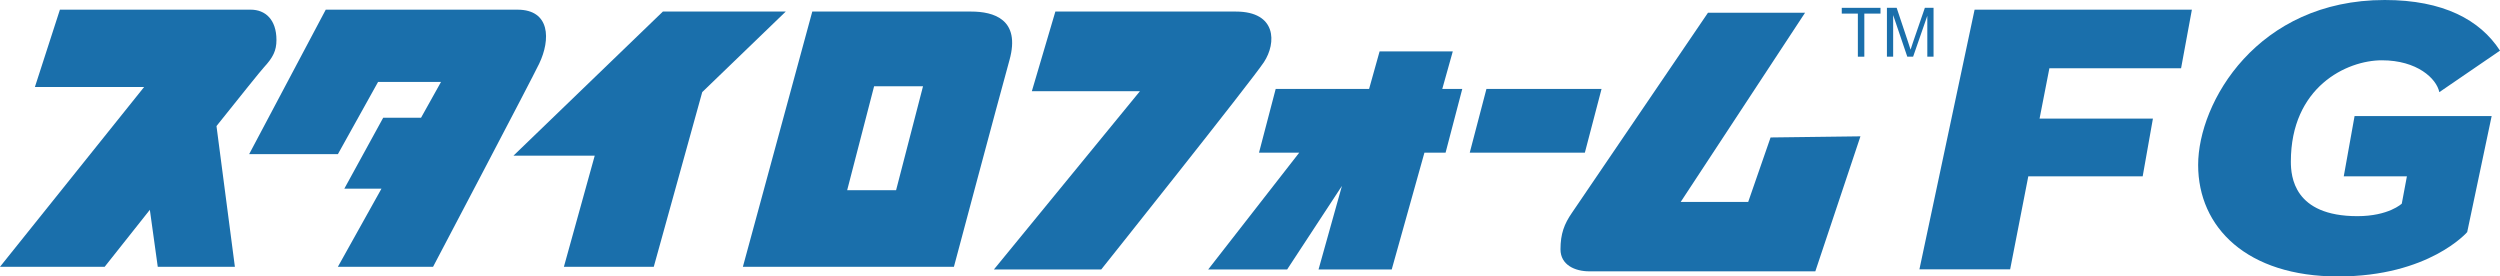
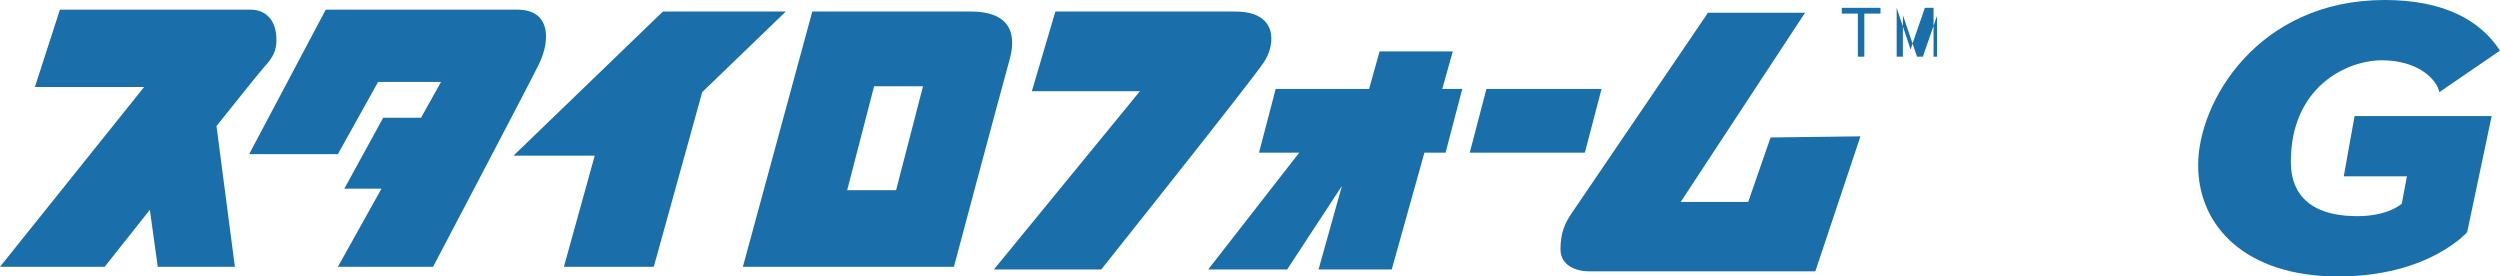
<svg xmlns="http://www.w3.org/2000/svg" version="1.0" id="レイヤー_1" x="0px" y="0px" width="549.375px" height="60.75px" viewBox="0 0 549.375 60.75" enable-background="new 0 0 549.375 60.75" xml:space="preserve">
  <g>
    <path fill="#1A6FAB" d="M58,14.792c2-2.167,2.75-3.665,2.75-5.999c0-4.5-2.448-6.668-5.667-6.668s-41.917,0-41.917,0l-5.5,17h24   L0,58.625h23c0,0,4.321-5.456,9.93-12.521l1.737,12.521h16.948l-4.042-30.924C52.975,20.933,57.313,15.536,58,14.792z" />
    <path fill="#1A6FAB" d="M113.708,2.125c-7.781,0-42.124,0-42.124,0l-16.833,31.75h19.5L83.084,18h13.833l-4.395,7.876h-8.316   l-8.539,15.582h8.162l-9.578,17.167h20.917c0,0,21.618-41.064,23.333-44.667C121.001,8.708,120.948,2.125,113.708,2.125z" />
    <polygon fill="#1A6FAB" points="172.667,2.541 145.667,2.541 112.834,34.208 130.691,34.208 123.917,58.625 143.667,58.625    154.316,20.24  " />
    <path fill="#1A6FAB" d="M213.417,2.541c-4.909,0-34.917,0-34.917,0l-15.25,56.084h46.374c0,0,9.709-36.417,12.209-45.417   S218.326,2.541,213.417,2.541z M196.917,41.791h-10.75l5.917-22.833h10.75L196.917,41.791z" />
    <path fill="#1A6FAB" d="M271.583,2.541c-9,0-39.667,0-39.667,0l-5.167,17.501h23.75l-32.083,39.167H242   c0,0,33.033-41.416,35.766-45.583S280.583,2.541,271.583,2.541z" />
    <polygon fill="#1A6FAB" points="319.25,11.293 303.167,11.293 300.858,19.543 280.333,19.543 276.667,33.543 285.511,33.543    265.504,59.209 282.853,59.209 294.89,40.854 289.75,59.209 305.833,59.209 313.02,33.543 317.667,33.543 321.333,19.543    316.94,19.543  " />
    <polygon fill="#1A6FAB" points="351.94,19.543 326.644,19.543 322.978,33.543 348.274,33.543  " />
    <path fill="#1A6FAB" d="M384.167,44.376h-14.834l27.334-41.584h-21.334c0,0-28.25,41.584-29.916,44s-2.5,4.584-2.5,8   s3.166,4.834,6.333,4.834s49.667,0,49.667,0l9.916-29.667l-19.75,0.25L384.167,44.376z" />
-     <polygon fill="#1A6FAB" points="421.792,59.188 441.729,59.188 445.718,38.75 470.854,38.75 473.104,26.063 448.195,26.063    450.354,15 479.292,15 481.667,2.125 433.917,2.125  " />
    <path fill="#1A6FAB" d="M515.042,38.75h13.875l-1.125,6c0,0-2.875,2.75-9.75,2.75c-14,0-14.625-8.75-14.625-12   c0-16.375,12.25-22.25,20-22.25s12,4,12.625,7l13.333-9.125C545,4.375,536.917,0,524.042,0c-28,0-41,22.5-41,36.25   s10.75,24.5,30.75,24.5S542.167,51,542.167,51l5.375-25.5h-30.125L515.042,38.75z" />
    <polygon fill="#1A6FAB" points="404.727,2.988 408.265,2.988 408.265,12.458 409.685,12.458 409.685,2.988 413.238,2.988    413.238,1.721 404.727,1.721  " />
-     <path fill="#1A6FAB" d="M423.529,12.458h1.369V1.721h-1.911l-2.571,7.471c-0.259,0.757-0.449,1.331-0.57,1.721   c-0.108-0.352-0.279-0.881-0.514-1.589l-2.541-7.603h-2.139v10.737h1.369V3.317l3.105,9.141h1.282l3.12-8.987V12.458z" />
+     <path fill="#1A6FAB" d="M423.529,12.458h1.369V1.721h-1.911l-2.571,7.471c-0.259,0.757-0.449,1.331-0.57,1.721   c-0.108-0.352-0.279-0.881-0.514-1.589l-2.541-7.603v10.737h1.369V3.317l3.105,9.141h1.282l3.12-8.987V12.458z" />
  </g>
</svg>